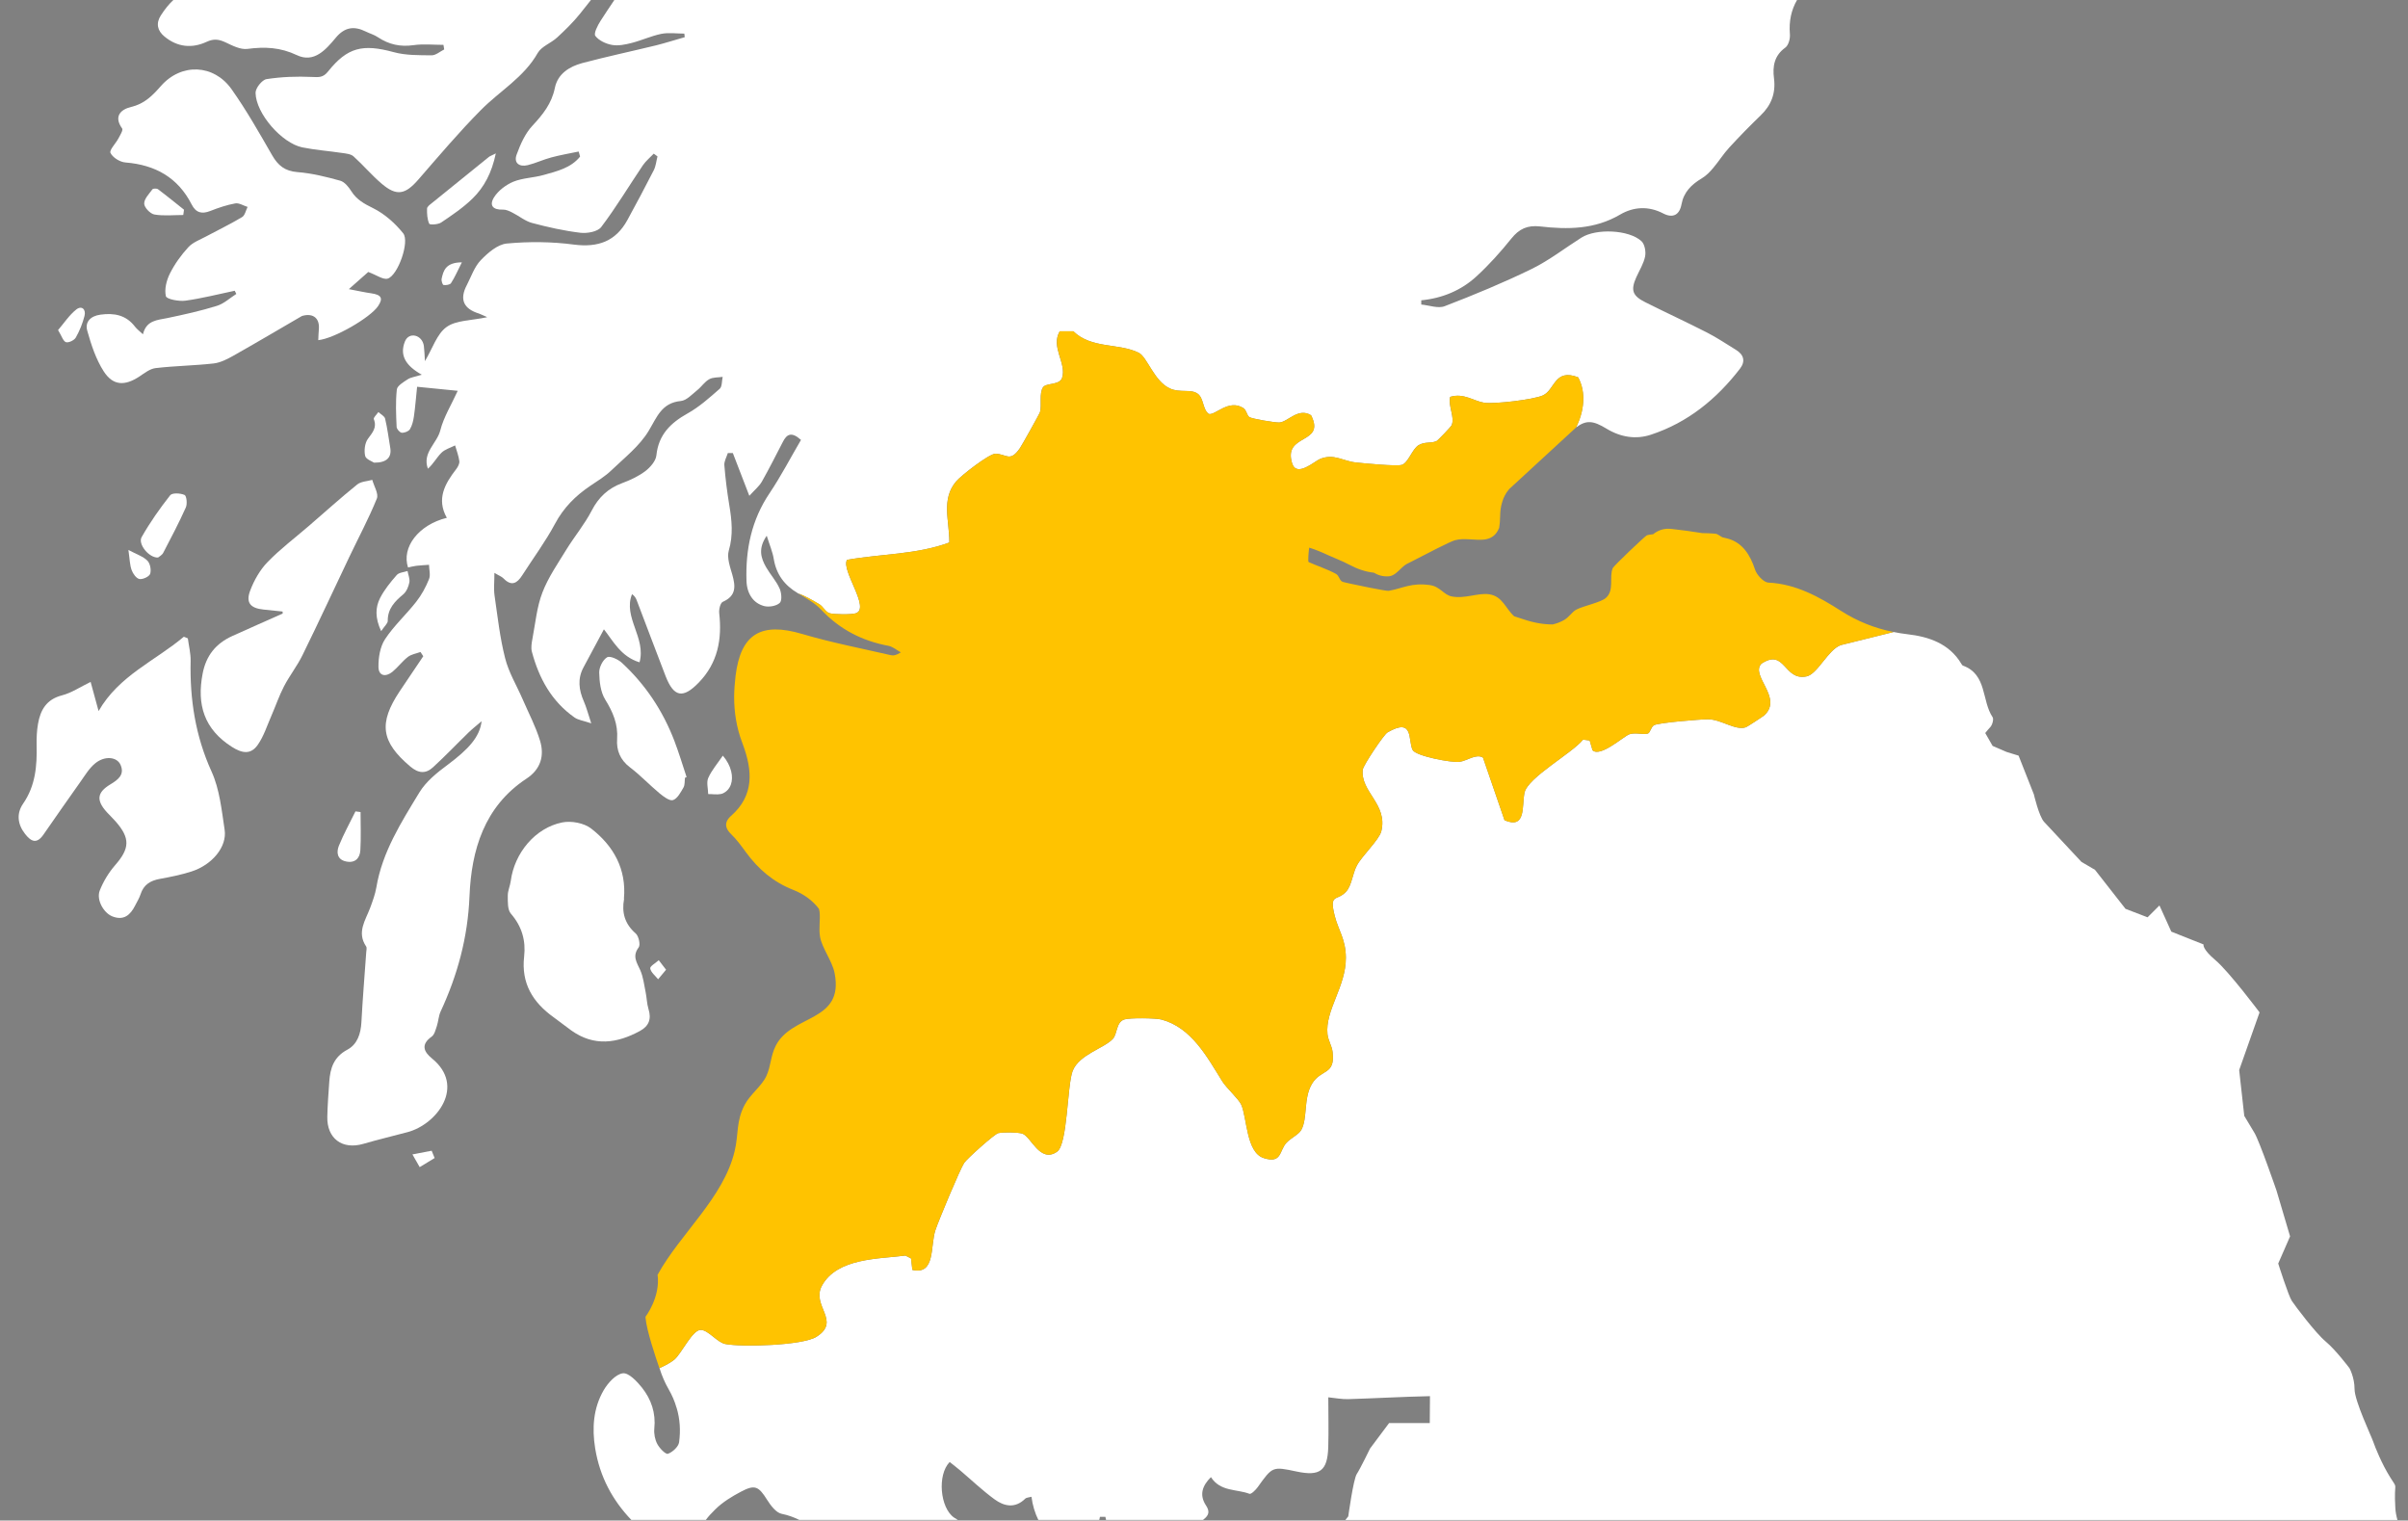
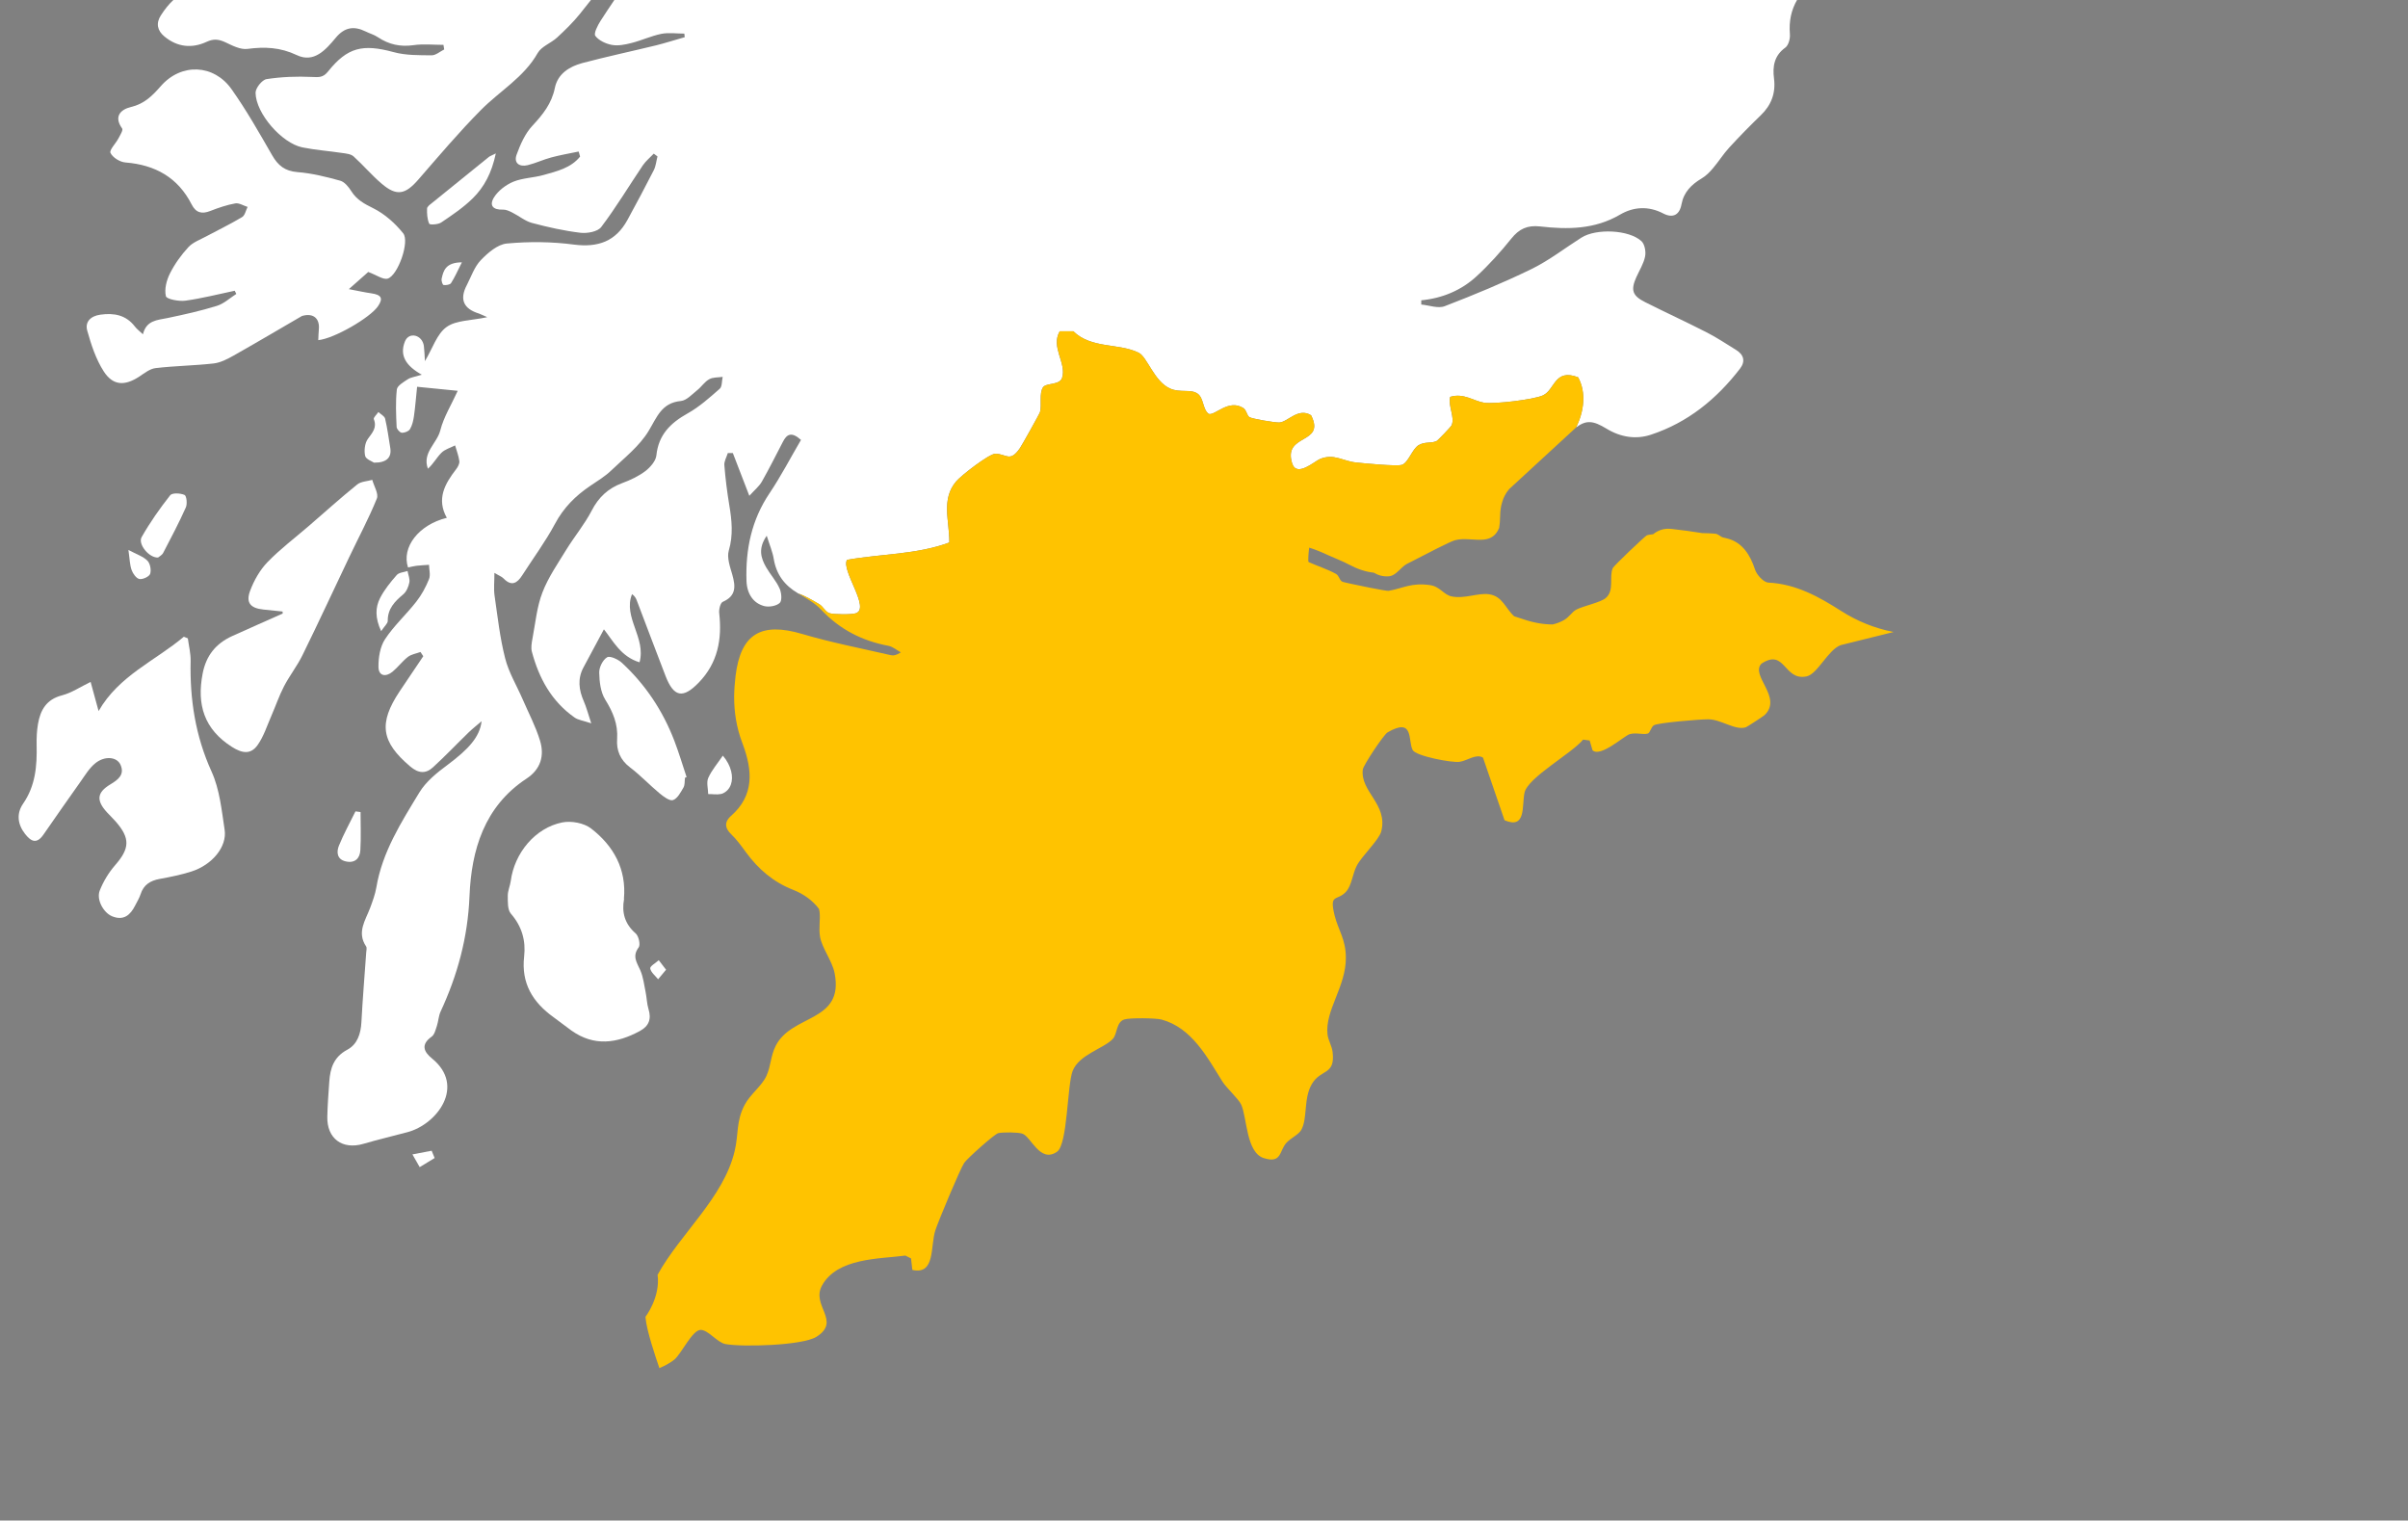
<svg xmlns="http://www.w3.org/2000/svg" id="uuid-5f7d598c-31a3-47d3-a534-d50553238908" viewBox="0 0 477.25 301.34">
  <rect x="0" y="0" width="477.25" height="301.34" fill="#808080" stroke="none" />
  <defs>
    <style>.uuid-abcb4635-ea04-4cf6-ba55-ea15643dafb3{fill:#fff;}.uuid-f640ac5f-e036-4ed6-9432-c817fa1d0b00{fill:#ffc300;}</style>
  </defs>
-   <path class="uuid-abcb4635-ea04-4cf6-ba55-ea15643dafb3" d="M283.37,282.02l.04-5.33c-5.39.11-10.79.43-16.18.59-1.31.04-2.61-.23-3.97-.36,0,3.33.09,6.61-.01,9.89-.15,4.7-1.65,5.8-6.3,4.81-4.77-1.01-4.75-1-7.7,3.13-.41.55-1.28,1.42-1.62,1.29-2.53-.96-5.75-.39-7.63-3.3-1.69,1.67-2.38,3.51-.96,5.64.76,1.17.55,1.91-.46,2.71-.05.04-.11.08-.16.13h-19.21c-.05-.2-.09-.41-.13-.61-.37,0-.72,0-1.08-.01-.04.21-.09.41-.13.62h-12.08c-.68-1.38-1.14-2.91-1.36-4.59-.52.15-1,.14-1.25.39-2,1.97-4.17,1.51-6.08.11-2.39-1.75-4.55-3.81-6.81-5.73-.69-.58-1.39-1.12-2.07-1.66-2.5,2.55-1.9,9.09.86,11.01.25.17.5.33.76.47h-31.42c-1.09-.54-2.25-.96-3.53-1.22-1.11-.24-2.16-1.67-2.87-2.79-1.66-2.64-2.4-3.06-5.16-1.59-1.81.95-3.62,2.06-5.07,3.48-.81.79-1.44,1.48-1.9,2.12h-14.76c-3.75-3.92-6.25-8.55-7.17-14.17-.65-4.03-.38-7.99,1.69-11.55.84-1.43,2.38-3.15,3.78-3.34,1.15-.16,2.82,1.6,3.82,2.86,1.82,2.31,2.75,5.01,2.43,8.09-.1,1.01.12,2.19.6,3.08.44.84,1.66,2.08,2.1,1.92.92-.33,2.08-1.39,2.21-2.28.32-2.35.17-4.63-.49-6.83h-.01s.01-.03,0-.04t-.02-.01c-.34-1.22-.86-2.42-1.53-3.59-.76-1.31-1.38-2.76-1.83-4.23,1.21-.52,2.32-1.17,2.95-1.69,1.4-1.18,3.54-5.84,5.18-5.88,1.52-.03,3.27,2.48,4.92,2.8,3.27.63,15.28.31,18.05-1.43,5-3.15-1.12-6.16,1.11-10.17,3.04-5.51,11.39-5.25,16.53-5.93l1.11.57.26,2.27c4.62,1.06,3.52-4.76,4.58-7.91.61-1.84,4.85-12.02,5.69-13.29.54-.83,6.06-5.78,6.77-5.91.99-.2,3.81-.19,4.74.1,1.72.51,3.51,5.97,6.91,3.58,2.1-1.48,1.98-13.13,3.08-16,1.28-3.28,6.26-4.48,7.98-6.37.9-.98.62-3.32,2.28-3.84,1.09-.34,6.17-.28,7.34.02,6,1.61,9.07,7.47,12.07,12.27.82,1.31,3.21,3.44,3.74,4.6,1.17,2.58.97,9.49,4.47,10.59,3.59,1.14,3.04-1.41,4.47-3.01.89-.97,2.45-1.65,2.95-2.55,1.31-2.31.41-6.22,2.11-9.12,1.79-3.05,4.68-1.67,4.11-6.36-.14-1.22-.88-2.29-1.01-3.5-.51-4.78,3.69-9.44,3.64-15.21-.03-3.67-1.49-5.39-2.22-8.3-1.13-4.54.48-2.76,2.28-4.77,1.11-1.23,1.27-3.55,2.11-5.14,1.04-1.97,4.42-5.1,4.85-6.8,1.35-5.42-4.21-7.82-3.66-12.26.11-.84,4.14-6.91,4.91-7.35,5.29-3.07,3.99,1.63,4.97,3.5.63,1.2,7.75,2.56,9.3,2.34,1.48-.2,3.3-1.68,4.64-.83l4.27,12.41c4.35,1.84,3.4-2.91,3.96-5.47.65-3.02,9.42-7.8,11.6-10.51l1.31.17.57,1.94c1.58,1.47,6.25-2.86,7.35-3.19,1.22-.37,2.55.13,3.57-.11.51-.13.64-1.26,1.23-1.65.77-.51,9.22-1.2,10.79-1.19,2.57.02,5.34,2.27,7.45,1.58.21-.06,3.46-2.18,3.68-2.39,3.72-3.5-2.89-7.86-.59-10.22,4.73-3.11,4.39,3.47,8.93,2.53,2.19-.45,4.26-5.28,6.78-6.2l10.44-2.59v-.02c.91.19,1.84.34,2.78.45,4.19.48,8.27,1.82,10.68,5.85.08.15.19.32.32.37,4.82,1.75,3.68,6.95,5.88,10.22.26.4-.05,1.53-.46,1.97-.35.38-.69.77-1,1.17l1.46,2.55,2.8,1.21,2.35.72,3.03,7.68s1.01,4.35,2.02,5.44c1.01,1.1,7.4,7.93,7.4,7.93l2.69,1.58,6.05,7.73,4.37,1.68,2.36-2.35,2.35,5.19,6.39,2.54s-.34.84,2.35,3.11c2.7,2.27,8.75,10.35,8.75,10.35l-4.04,11.43,1.01,9.08s1.01,1.68,2.02,3.37c1.01,1.68,4.37,11.43,4.37,11.43l2.69,9.08-2.35,5.38s2.02,6.39,2.69,7.4c.67,1.01,4.71,6.39,6.73,8.07,2.01,1.68,4.7,5.27,4.7,5.27,0,0,1.01,1.8,1.01,4.15s3.37,9.42,3.7,10.43c.34,1,1.68,4.37,3.37,7.06,1.68,2.69.67.34,1.01,6.05.04.79.19,1.59.42,2.39h-208.51c.36-.44.57-.71.57-.71,0,0,1.01-7.39,1.69-8.4.67-1.01,2.63-5.05,2.63-5.05l3.77-5.04h8.06Z" />
  <path class="uuid-abcb4635-ea04-4cf6-ba55-ea15643dafb3" d="M72.96,53.92c-.78.69-2,1.77-3.82,3.38,1.89.36,3.17.65,4.46.83,2,.29,2.38.99,1.32,2.55-1.54,2.27-8.66,6.41-11.84,6.73.04-.73.04-1.42.11-2.1.22-2.16-1.04-3.27-3.12-2.75-.08.02-.17.03-.24.07-4.52,2.63-9.02,5.29-13.57,7.86-1.22.69-2.57,1.38-3.92,1.54-3.82.43-7.68.47-11.5.92-1.13.13-2.21,1-3.22,1.67-2.87,1.89-5.21,1.85-7.06-1.02-1.55-2.41-2.49-5.29-3.27-8.08-.48-1.72.66-2.89,2.6-3.16,2.73-.38,5.09.06,6.86,2.37.38.5.91.88,1.58,1.52.68-2.8,2.84-2.8,4.86-3.22,3.3-.69,6.6-1.42,9.81-2.42,1.39-.43,2.57-1.55,3.84-2.36-.11-.21-.21-.42-.32-.63-3.26.68-6.5,1.52-9.79,1.97-1.29.17-3.71-.3-3.85-.89-.33-1.38.13-3.16.8-4.5.95-1.89,2.23-3.67,3.67-5.23.89-.96,2.3-1.46,3.5-2.11,2.38-1.28,4.82-2.45,7.14-3.84.56-.34.73-1.32,1.08-2.01-.81-.25-1.69-.83-2.43-.7-1.69.3-3.35.87-4.96,1.5-1.67.66-2.85.37-3.69-1.28-2.73-5.36-7.23-7.86-13.13-8.33-1.08-.08-2.52-.97-2.96-1.89-.28-.57,1.05-1.87,1.58-2.89.33-.63.96-1.64.73-1.95-1.75-2.43-.22-3.79,1.71-4.25,2.68-.63,4.25-2.21,5.97-4.17,4.05-4.61,10.49-4.34,14.01.64,2.95,4.17,5.48,8.64,8.03,13.07,1.17,2.04,2.53,3.15,5.01,3.35,2.86.22,5.7.93,8.48,1.7.88.24,1.68,1.25,2.22,2.1,1.07,1.69,2.55,2.48,4.33,3.36,2.26,1.12,4.34,2.98,5.94,4.97,1.32,1.64-1.03,8.31-3.05,8.97-.9.29-2.22-.7-3.88-1.31Z" />
  <path class="uuid-abcb4635-ea04-4cf6-ba55-ea15643dafb3" d="M17.96,135.14c.56,2.05,1.03,3.76,1.58,5.78,4.03-7.04,11.22-9.95,16.89-14.73.27.11.53.21.8.32.19,1.49.58,2.98.55,4.47-.17,7.61.94,14.87,4.15,21.93,1.6,3.52,2,7.64,2.59,11.54.51,3.37-2.48,6.96-6.59,8.27-2.04.65-4.16,1.08-6.26,1.46-1.87.34-3.2,1.15-3.81,3.04-.25.78-.7,1.49-1.07,2.23-.96,1.9-2.28,3.06-4.55,2.15-1.73-.7-3.19-3.32-2.46-5.14.71-1.79,1.77-3.54,3.04-5,2.89-3.31,3.02-5.31.12-8.64-.54-.62-1.15-1.19-1.71-1.8-2.18-2.37-2.05-3.95.64-5.57,1.55-.93,2.87-1.93,2.02-3.87-.71-1.62-3.14-1.83-5-.32-1.18.95-2.01,2.35-2.91,3.62-2.49,3.49-4.93,7.02-7.38,10.54-1.31,1.88-2.43,1.4-3.64-.16-1.52-1.95-1.7-4.07-.38-5.99,2.46-3.56,2.77-7.5,2.68-11.6-.03-1.4.03-2.82.27-4.2.48-2.76,1.66-4.86,4.74-5.66,1.91-.49,3.65-1.68,5.68-2.66Z" />
  <path class="uuid-abcb4635-ea04-4cf6-ba55-ea15643dafb3" d="M123.69,178.13c-.5,2.72.13,4.97,2.3,6.86.6.52.98,2.25.59,2.77-1.33,1.76-.35,2.99.32,4.52.59,1.34.76,2.88,1.06,4.34.23,1.11.24,2.28.57,3.36.61,1.97.09,3.37-1.72,4.35-4.53,2.45-9.04,3.09-13.53-.08-1.21-.86-2.37-1.8-3.57-2.66-4.11-2.95-6.43-6.71-5.83-12.01.36-3.14-.43-5.99-2.62-8.5-.69-.79-.61-2.37-.62-3.6,0-.96.46-1.92.59-2.89.72-5.51,4.82-10.52,10.2-11.6,1.79-.36,4.31.11,5.72,1.2,4.45,3.44,7.04,8.04,6.51,13.94Z" />
  <path class="uuid-abcb4635-ea04-4cf6-ba55-ea15643dafb3" d="M56,121.19c-1.26-.13-2.52-.26-3.79-.39-2.59-.27-3.54-1.36-2.62-3.77.77-2.03,1.93-4.08,3.42-5.62,2.52-2.6,5.44-4.8,8.19-7.17,3.19-2.75,6.32-5.58,9.59-8.22.75-.61,1.98-.63,2.99-.92.34,1.25,1.29,2.75.91,3.7-1.61,3.97-3.65,7.77-5.49,11.64-3.09,6.48-6.1,13-9.27,19.44-1.05,2.13-2.55,4.03-3.65,6.15-.97,1.87-1.65,3.9-2.5,5.84-.85,1.94-1.5,4.04-2.7,5.75-1.38,1.97-3.09,1.69-5.13.39-5.48-3.49-6.98-8.35-5.79-14.51.69-3.6,2.63-5.97,5.85-7.44,3.33-1.51,6.68-2.98,10.02-4.47,0-.13-.02-.27-.03-.4Z" />
  <path class="uuid-abcb4635-ea04-4cf6-ba55-ea15643dafb3" d="M135.76,154.14c-.09.65,0,1.41-.3,1.93-.55.95-1.19,2.19-2.07,2.49-.67.23-1.88-.69-2.66-1.33-2.01-1.67-3.82-3.6-5.89-5.17-1.93-1.47-2.69-3.38-2.53-5.59.2-2.97-.83-5.36-2.36-7.83-.92-1.48-1.15-3.54-1.19-5.35-.02-1.05.71-2.52,1.57-3.03.57-.34,2.19.41,2.93,1.1,4.67,4.32,8.11,9.5,10.39,15.44.9,2.36,1.63,4.79,2.43,7.2-.11.04-.21.09-.32.13Z" />
  <path class="uuid-abcb4635-ea04-4cf6-ba55-ea15643dafb3" d="M31.34,110.49c-1.8.11-4.05-2.67-3.27-4.04,1.65-2.91,3.59-5.67,5.66-8.3.4-.51,2.03-.43,2.85-.06.4.18.57,1.78.25,2.48-1.37,3.05-2.93,6.03-4.48,8.99-.23.45-.79.73-1.02.93Z" />
  <path class="uuid-abcb4635-ea04-4cf6-ba55-ea15643dafb3" d="M98.27,30.39c-.8,3.84-2.29,6.67-4.58,8.92-1.86,1.83-4.08,3.32-6.26,4.79-.61.41-2.25.49-2.36.24-.4-.89-.46-1.99-.43-3.01.01-.37.57-.78.95-1.08,3.75-3.05,7.51-6.09,11.28-9.13.23-.19.54-.28,1.4-.72Z" />
  <path class="uuid-abcb4635-ea04-4cf6-ba55-ea15643dafb3" d="M74.13,91.69c-.35-.24-1.61-.67-1.76-1.34-.24-1.06-.07-2.54.55-3.39.9-1.24,1.83-2.2,1.17-3.89-.12-.3.58-.93.9-1.41.46.43,1.22.8,1.34,1.32.45,1.91.7,3.87,1.02,5.8.3,1.83-.68,2.94-3.21,2.91Z" />
  <path class="uuid-abcb4635-ea04-4cf6-ba55-ea15643dafb3" d="M75.54,125.08c-1.23-2.66-1.15-4.71-.21-6.56.85-1.66,2.07-3.16,3.31-4.57.44-.5,1.4-.54,2.13-.79.14.76.5,1.56.36,2.27-.16.84-.57,1.81-1.19,2.34-1.7,1.42-3.12,2.86-3.09,5.29,0,.49-.62,1-1.31,2.02Z" />
  <path class="uuid-abcb4635-ea04-4cf6-ba55-ea15643dafb3" d="M71.46,160.93c0,2.52.11,5.05-.04,7.57-.09,1.63-1.1,2.61-2.86,2.22-1.78-.39-1.9-1.84-1.39-3.12.95-2.33,2.17-4.54,3.28-6.8.33.04.67.09,1,.13Z" />
-   <path class="uuid-abcb4635-ea04-4cf6-ba55-ea15643dafb3" d="M36.32,42.61c-1.91,0-3.86.22-5.72-.1-.82-.14-2.01-1.39-2.02-2.15-.02-.95.97-1.94,1.63-2.84.14-.19.86-.2,1.1-.02,1.75,1.31,3.44,2.7,5.16,4.06-.05.35-.1.7-.15,1.06Z" />
-   <path class="uuid-abcb4635-ea04-4cf6-ba55-ea15643dafb3" d="M11.5,65.42c1.21-1.41,2.22-2.97,3.6-4.07,1.09-.87,1.98-.05,1.65,1.25-.38,1.49-.97,2.97-1.73,4.3-.31.54-1.43,1.08-1.95.91-.55-.18-.83-1.2-1.56-2.39Z" />
+   <path class="uuid-abcb4635-ea04-4cf6-ba55-ea15643dafb3" d="M11.5,65.42Z" />
  <path class="uuid-abcb4635-ea04-4cf6-ba55-ea15643dafb3" d="M25.45,108.99c1.63.87,2.92,1.28,3.76,2.12.55.55.8,1.85.55,2.61-.18.55-1.45,1.14-2.12,1.03-.62-.11-1.29-1.05-1.55-1.77-.37-1.03-.38-2.2-.64-3.99Z" />
  <path class="uuid-abcb4635-ea04-4cf6-ba55-ea15643dafb3" d="M91.54,51.99c-.87,1.72-1.41,2.98-2.15,4.12-.21.33-1,.44-1.49.37-.19-.03-.46-.86-.37-1.25.35-1.61.81-3.22,4.01-3.24Z" />
  <path class="uuid-abcb4635-ea04-4cf6-ba55-ea15643dafb3" d="M86.14,229.5c-.99.6-1.98,1.2-2.96,1.8-.48-.84-.96-1.68-1.44-2.52,1.27-.24,2.54-.48,3.81-.73.2.48.39.96.59,1.44Z" />
  <path class="uuid-abcb4635-ea04-4cf6-ba55-ea15643dafb3" d="M132.01,192.18c-.65.77-1.11,1.33-1.58,1.89-.56-.71-1.43-1.37-1.56-2.15-.07-.44,1.09-1.08,1.69-1.63.43.56.87,1.13,1.45,1.89Z" />
  <path class="uuid-abcb4635-ea04-4cf6-ba55-ea15643dafb3" d="M143.26,157.24c-.14.05-.27.1-.42.12-.75.16-1.66-.01-2.48.01-.02-1.08-.38-2.32.01-3.2.68-1.53,1.84-2.85,2.89-4.42.85.99,1.4,2.06,1.65,3.09.48,1.93-.09,3.7-1.66,4.4Z" />
  <path class="uuid-abcb4635-ea04-4cf6-ba55-ea15643dafb3" d="M356.16,0H121.76c-.93,1.37-1.84,2.75-2.74,4.14-.57.9-1.39,2.49-1.03,2.97.69.92,2.08,1.57,3.29,1.79,1.23.23,2.62-.06,3.88-.38,1.99-.5,3.9-1.4,5.91-1.81,1.47-.29,3.04-.05,4.56-.05.03.24.06.47.08.71-1.87.52-3.73,1.13-5.61,1.6-4.89,1.19-9.83,2.24-14.7,3.53-2.56.69-4.86,2.13-5.43,4.92-.63,3.11-2.38,5.28-4.46,7.51-1.44,1.54-2.37,3.67-3.11,5.69-.63,1.69.53,2.51,2.19,2.11,1.59-.39,3.09-1.11,4.67-1.53,1.78-.48,3.62-.79,5.43-1.17.1.33.18.66.28,1-1.81,2.26-4.57,2.9-7.2,3.64-1.99.57-4.15.58-6.03,1.34-1.47.62-3,1.77-3.83,3.1-1.02,1.65-.16,2.51,1.78,2.43.61-.02,1.29.3,1.87.6,1.3.65,2.5,1.67,3.87,2.04,3.15.84,6.36,1.56,9.6,1.95,1.36.16,3.43-.21,4.13-1.14,2.96-3.91,5.5-8.15,8.25-12.23.59-.86,1.43-1.54,2.16-2.31.24.18.49.37.74.55-.24.92-.32,1.91-.74,2.74-1.68,3.31-3.44,6.58-5.21,9.84-2.32,4.25-5.82,5.51-10.62,4.89-4.37-.58-8.89-.62-13.29-.21-1.82.17-3.76,1.84-5.16,3.3-1.27,1.32-1.9,3.26-2.77,4.94-1.48,2.82-.67,4.69,2.41,5.64.35.11.68.31,1.63.72-3.15.68-6.14.57-8.06,1.95-1.92,1.38-2.77,4.25-4.28,6.76-.08-1.23-.1-2.13-.21-3-.3-2.22-2.95-2.89-3.75-.91-1.14,2.84.26,4.88,3.34,6.6-1.38.43-2.19.51-2.79.91-.84.55-2.09,1.28-2.16,2.03-.27,2.45-.15,4.95-.04,7.42.02.41.63,1.1,1.01,1.14.54.04,1.37-.27,1.63-.7.45-.74.66-1.68.79-2.55.27-1.86.4-3.73.63-5.86,2.83.28,5.48.54,8.05.8-1.27,2.79-2.78,5.21-3.45,7.83-.65,2.6-3.63,4.41-2.46,7.61,1.09-.96,1.72-2.2,2.67-3.15.7-.7,1.8-1,2.72-1.47.3,1.04.7,2.06.84,3.12.06.49-.28,1.14-.62,1.58-2.26,2.91-3.95,5.93-1.86,9.65-5.61,1.38-9.01,5.85-7.69,9.84.54-.11,1.08-.26,1.63-.33.84-.1,1.69-.13,2.53-.2.02.95.33,2.02,0,2.84-.64,1.59-1.48,3.15-2.54,4.49-1.98,2.54-4.42,4.74-6.18,7.42-.98,1.49-1.32,3.64-1.3,5.49.02,1.82,1.45,2.06,2.8.94,1.08-.9,1.93-2.07,3.03-2.92.68-.53,1.67-.67,2.5-.98.19.29.36.56.55.84-1.56,2.3-3.09,4.61-4.65,6.91-4.27,6.39-3.7,10.05,2.04,14.92,1.65,1.41,3.1,1.51,4.55.17,2.43-2.22,4.7-4.62,7.06-6.91.81-.78,1.7-1.47,2.56-2.21-.36,3.16-2.67,5.6-6.72,8.63-2.1,1.55-4.29,3.31-5.61,5.48-3.58,5.9-7.35,11.78-8.53,18.83-.24,1.37-.73,2.71-1.22,4.03-.93,2.49-2.7,4.85-.81,7.66.19.28.04.81.02,1.22-.32,4.59-.71,9.19-.95,13.78-.12,2.32-.81,4.42-2.81,5.48-2.67,1.43-3.38,3.66-3.56,6.33-.16,2.3-.34,4.62-.39,6.94-.1,4.33,2.98,6.59,7.13,5.38,2.91-.85,5.86-1.54,8.8-2.33,5.78-1.55,11.57-9.1,4.81-14.6-1.65-1.34-2.23-2.77-.06-4.32.57-.4.78-1.37,1.03-2.1.31-.94.34-1.99.74-2.86,3.37-7.26,5.4-14.72,5.73-22.85.37-9.16,2.92-17.8,11.28-23.31,2.84-1.86,3.62-4.55,2.69-7.57-.86-2.81-2.26-5.45-3.44-8.18-1.17-2.71-2.76-5.3-3.47-8.14-1.04-4.06-1.49-8.27-2.1-12.45-.18-1.32-.02-2.68-.02-4.45.9.55,1.44.73,1.8,1.1,1.59,1.64,2.71.96,3.72-.63,2.18-3.4,4.59-6.65,6.48-10.18,1.71-3.21,4.07-5.56,6.99-7.53,1.43-.97,2.95-1.88,4.19-3.08,2.6-2.49,5.58-4.81,7.39-7.82,1.66-2.75,2.56-5.55,6.38-5.92,1.14-.11,2.23-1.33,3.25-2.15.84-.66,1.45-1.66,2.37-2.16.73-.42,1.77-.34,2.67-.47-.19.8-.09,1.91-.58,2.35-2.01,1.76-4.05,3.6-6.37,4.89-3.39,1.9-5.76,4.21-6.19,8.31-.11,1.12-1.21,2.37-2.18,3.12-1.36,1.02-2.98,1.79-4.59,2.38-2.78,1.03-4.68,2.79-6.06,5.47-1.39,2.68-3.37,5.06-4.97,7.64-1.7,2.79-3.62,5.53-4.78,8.55-1.11,2.86-1.39,6.04-1.97,9.09-.16.88-.35,1.86-.12,2.69,1.4,5.24,3.9,9.83,8.46,13.02.7.49,1.67.61,3.3,1.15-.65-1.98-.97-3.22-1.48-4.38-.98-2.24-1.26-4.45-.07-6.68,1.31-2.48,2.66-4.95,4.06-7.57,1.81,2.28,3.35,5.41,7.06,6.54,1.34-4.89-3.31-8.89-1.49-13.51.52.35.75.76.92,1.19,1.91,5.01,3.8,10.04,5.73,15.04,1.63,4.2,3.45,4.53,6.59,1.28,3.76-3.88,4.63-8.58,4.04-13.76-.08-.74.23-2.02.71-2.23,2.68-1.18,2.54-3.06,1.89-5.37-.45-1.56-1.11-3.37-.7-4.79.91-3.09.6-6.02.09-9.05-.43-2.61-.76-5.23-.97-7.87-.06-.78.44-1.6.69-2.41h.99c1.03,2.68,2.07,5.38,3.27,8.48,1.01-1.12,1.92-1.85,2.47-2.79,1.46-2.58,2.8-5.24,4.16-7.87.77-1.54,1.71-2.13,3.61-.42-2.07,3.53-3.96,7.18-6.23,10.56-3.59,5.33-4.78,11.19-4.57,17.42.05,1.26.38,2.41,1.07,3.33.54.74,1.33,1.31,2.39,1.61.95.26,2.42.02,3.11-.6.45-.39.4-1.7.1-2.58-.02-.11-.07-.21-.11-.29-.66-1.49-1.82-2.75-2.65-4.18-1.04-1.82-1.68-3.72.1-6.28.58,1.86,1.16,3.2,1.39,4.59.51,3.08,2.13,5.24,4.78,6.8l.03.03c1.35.49,2.69,1.24,4.17,2.12.79.45,1.26,1.55,2.06,1.81.87.27,4.38.3,5.22.02,2.97-.98-2.98-8.52-1.74-10.59,6.7-1.2,13.75-1.02,20.28-3.44.02-4.31-1.67-8.57,1.36-12.12,1-1.18,6.53-5.47,7.76-5.47,2.21.02,2.87,1.8,4.88-1.12.38-.55,3.86-6.76,3.97-7.15.38-1.37-.21-3.72.6-4.91.62-.88,3.29-.39,3.77-1.84.96-2.93-2.29-6.05-.47-9.25h2.7c3.6,3.51,9.03,2.3,12.97,4.26,1.67.82,3.04,5.68,6.21,7.09,2.02.9,4.12.02,5.49,1.04,1.21.91.94,3.08,2.17,3.99,1.24.37,3.96-3.04,6.88-1.15.57.36.69,1.42,1.14,1.76.48.36,5.22,1.14,5.98,1.09,1.71-.12,3.72-3.02,6.28-1.44,2.97,5.88-5.66,3.53-3.74,9.57.9,2.79,4.46-.47,5.48-.89,2.81-1.16,4.51.41,7.17.68,1.59.17,8.08.8,9.09.47,1.27-.42,2.04-3.14,3.31-3.9,1.31-.76,2.4-.3,3.55-.81.26-.12,2.87-2.84,2.99-3.13.7-1.57-.74-3.84-.28-5.63,2.67-.83,4.7.85,6.73,1.16,2.02.3,9.83-.61,11.66-1.46,2.4-1.11,2.25-5.39,6.97-3.58,1.68,3.11,1.12,6.88-.41,9.94,2.03-1.51,3.38-1.38,6.04.24,2.83,1.72,5.87,2.17,8.81,1.19,7.27-2.39,13-7.05,17.64-13.08,1.12-1.46.77-2.78-.81-3.74-1.9-1.16-3.76-2.42-5.74-3.43-4.05-2.07-8.18-3.97-12.24-6.01-2.54-1.27-2.91-2.39-1.75-4.96.6-1.35,1.45-2.67,1.73-4.09.2-.95-.07-2.44-.72-3.04-2.48-2.29-8.99-2.55-11.9-.7-3.28,2.08-6.38,4.5-9.84,6.2-5.62,2.74-11.42,5.14-17.24,7.38-1.32.52-3.1-.18-4.66-.32v-.84c4.2-.41,7.93-1.97,10.96-4.76,2.49-2.29,4.77-4.83,6.89-7.47,1.55-1.93,3.17-2.69,5.7-2.41,5.46.63,10.84.6,15.86-2.35,2.65-1.55,5.62-1.75,8.55-.22,1.89.98,3.23.32,3.62-1.83.45-2.41,1.96-3.89,3.97-5.1.88-.51,1.65-1.3,2.31-2.09,1.11-1.31,2.02-2.78,3.17-4.03,2.01-2.19,4.09-4.32,6.23-6.38,2.12-2.03,3.02-4.41,2.65-7.33-.31-2.39.04-4.52,2.24-6.11.63-.45.99-1.78.91-2.66-.22-2.68.32-4.86,1.41-6.77ZM70.08,31c1.92,1.73,3.59,3.73,5.56,5.4,2.97,2.53,4.68,2.18,7.28-.82,4.07-4.68,8.07-9.42,12.42-13.8,3.73-3.77,8.51-6.45,11.24-11.29.76-1.31,2.63-1.94,3.83-3.05,1.59-1.47,3.16-2.99,4.51-4.67.74-.91,1.47-1.84,2.2-2.77H34.36c-.93.86-1.74,1.9-2.48,3.05-1.01,1.56-.7,3.03.72,4.19,2.55,2.11,5.44,2.4,8.35,1.05,1.38-.64,2.39-.52,3.68.07,1.39.66,3.02,1.52,4.42,1.33,3.44-.45,6.51-.32,9.77,1.23,3.42,1.63,5.75-1.07,7.72-3.43,1.74-2.1,3.61-2.39,5.91-1.26.82.41,1.73.65,2.47,1.16,2.17,1.44,4.43,1.93,7.04,1.56,1.95-.28,3.96-.06,5.93-.06.05.31.1.61.15.91-.83.41-1.66,1.16-2.48,1.16-2.51-.02-5.14.03-7.54-.63-6.12-1.66-9.15-.99-13.03,3.87-.96,1.2-1.81,1.11-3.15,1.05-3-.14-6.05-.03-9.01.43-.88.13-2.2,1.78-2.18,2.72.07,4.1,5.2,9.98,9.28,10.81,2.57.52,5.23.71,7.84,1.1.79.11,1.77.2,2.31.69Z" />
-   <path d="M157.89,247.62h-.01s.01-.03,0-.04c.01.03.01.04.01.04Z" />
  <path class="uuid-f640ac5f-e036-4ed6-9432-c817fa1d0b00" d="M375.26,125.24v.02l-10.44,2.59c-2.52.92-4.59,5.75-6.78,6.2-4.54.94-4.2-5.64-8.93-2.53-2.3,2.36,4.31,6.72.59,10.22-.22.21-3.47,2.33-3.68,2.39-2.11.69-4.88-1.56-7.45-1.58-1.57-.01-10.02.68-10.79,1.19-.59.39-.72,1.52-1.23,1.65-1.02.24-2.35-.26-3.57.11-1.1.33-5.77,4.66-7.35,3.19l-.57-1.94-1.31-.17c-2.18,2.71-10.95,7.49-11.6,10.51-.56,2.56.39,7.31-3.96,5.47l-4.27-12.41c-1.34-.85-3.16.63-4.64.83-1.55.22-8.67-1.14-9.3-2.34-.98-1.87.32-6.57-4.97-3.5-.77.44-4.8,6.51-4.91,7.35-.55,4.44,5.01,6.84,3.66,12.26-.43,1.7-3.81,4.83-4.85,6.8-.84,1.59-1,3.91-2.11,5.14-1.8,2.01-3.41.23-2.28,4.77.73,2.91,2.19,4.63,2.22,8.3.05,5.77-4.15,10.43-3.64,15.21.13,1.21.87,2.28,1.01,3.5.57,4.69-2.32,3.31-4.11,6.36-1.7,2.9-.8,6.81-2.11,9.12-.5.9-2.06,1.58-2.95,2.55-1.43,1.6-.88,4.15-4.47,3.01-3.5-1.1-3.3-8.01-4.47-10.59-.53-1.16-2.92-3.29-3.74-4.6-3-4.8-6.07-10.66-12.07-12.27-1.17-.3-6.25-.36-7.34-.02-1.66.52-1.38,2.86-2.28,3.84-1.72,1.89-6.7,3.09-7.98,6.37-1.1,2.87-.98,14.52-3.08,16-3.4,2.39-5.19-3.07-6.91-3.58-.93-.29-3.75-.3-4.74-.1-.71.13-6.23,5.08-6.77,5.91-.84,1.27-5.08,11.45-5.69,13.29-1.06,3.15.04,8.97-4.58,7.91l-.26-2.27-1.11-.57c-5.14.68-13.49.42-16.53,5.93-2.23,4.01,3.89,7.02-1.11,10.17-2.77,1.74-14.78,2.06-18.05,1.43-1.65-.32-3.4-2.83-4.92-2.8-1.64.04-3.78,4.7-5.18,5.88-.63.52-1.74,1.17-2.95,1.69-.01,0-.01.01-.02.01-.72-2.06-2.54-7.45-2.75-9.99v-.2s2.98-3.89,2.39-8.31h0c4.5-8.18,13.04-15.21,15.26-24.46.83-3.43.26-5.94,2-9.23,1.07-2.05,3.37-3.7,4.29-5.69.93-1.99.81-3.9,1.85-5.98,3.18-6.36,13.62-4.62,11.68-14.44-.47-2.39-2.5-4.96-2.88-7.17-.3-1.72.09-3.42-.1-4.98-.03-.19-.06-.37-.11-.56-1.26-1.67-3-2.94-5.1-3.77-3.98-1.56-6.9-4.1-9.35-7.42-.92-1.27-1.86-2.55-2.98-3.64-1.12-1.08-1.26-2.1-.53-3.05.13-.18.31-.36.5-.53,4.71-4.12,4.23-9.09,2.41-14.08-.05-.16-.11-.33-.18-.49-1.14-3.02-1.6-6.06-1.59-9.13v-.02c.02-1.33.12-2.69.28-4.03,1.02-8.41,5.11-10.73,13.21-8.33,5.77,1.71,11.7,2.85,17.55,4.2.54.13,1.12.01,2-.55-.83-.45-1.59-1.14-2.47-1.3-5.18-.98-9.6-3.22-13.27-7.11-1.27-1.36-3-2.33-4.63-3.29,1.35.49,2.69,1.24,4.17,2.12.79.45,1.26,1.55,2.06,1.81.87.27,4.38.3,5.22.02,2.97-.98-2.98-8.52-1.74-10.59,6.7-1.2,13.75-1.02,20.28-3.44.02-4.31-1.67-8.57,1.36-12.12,1-1.18,6.53-5.47,7.76-5.47,2.21.02,2.87,1.8,4.88-1.12.38-.55,3.86-6.76,3.97-7.15.38-1.37-.21-3.72.6-4.91.62-.88,3.29-.39,3.77-1.84.96-2.93-2.29-6.05-.47-9.25h2.7c3.6,3.51,9.03,2.3,12.97,4.26,1.67.82,3.04,5.68,6.21,7.09,2.02.9,4.12.02,5.49,1.04,1.21.91.94,3.08,2.17,3.99,1.24.37,3.96-3.04,6.88-1.15.57.36.69,1.42,1.14,1.76.48.36,5.22,1.14,5.98,1.09,1.71-.12,3.72-3.02,6.28-1.44,2.97,5.88-5.66,3.53-3.74,9.57.9,2.79,4.46-.47,5.48-.89,2.81-1.16,4.51.41,7.17.68,1.59.17,8.08.8,9.09.47,1.27-.42,2.04-3.14,3.31-3.9,1.31-.76,2.4-.3,3.55-.81.26-.12,2.87-2.84,2.99-3.13.7-1.57-.74-3.84-.28-5.63,2.67-.83,4.7.85,6.73,1.16,2.02.3,9.83-.61,11.66-1.46,2.4-1.11,2.25-5.39,6.97-3.58,1.68,3.11,1.12,6.88-.41,9.94l-13.25,12.2s-.04.03-.06.07c-.64.75-1.07,1.59-1.33,2.49-.3.9-.4,1.87-.42,2.89-.01.87-.08,1.59-.19,2.22v.03c-1.17,2.85-3.58,2.38-6.07,2.26h-.06c-.88-.05-1.77-.04-2.62.19-.97.25-5.81,2.78-8.37,4.1-.5.26-.92.47-1.2.61-.3.15-.58.39-.89.67-.79.73-1.61,1.69-2.64,1.77-1.2.09-2.15-.22-3-.72-1.59-.16-3.24-.71-4.94-1.62-1.31-.7-2.71-1.21-4.07-1.83-1.24-.58-2.5-1.11-3.78-1.51,0,.02-.01.04-.01.05-.1.47-.27,2.58-.13,2.8,1.73.79,3.79,1.43,5.45,2.36.63.35.69,1.36,1.32,1.57.3.11,3.04.69,5.43,1.17,1.84.36,3.46.65,3.66.61.04-.01.07-.01.11-.02,2.75-.49,4.41-1.64,8.08-1.12,2.02.28,2.73,1.93,4.32,2.25,2.63.52,5.19-.75,7.42-.43,2.67.4,3.22,2.79,4.96,4.36.64.2,1.29.42,1.94.63,1.99.67,3.89.99,5.7.99.79-.19,1.56-.47,2.26-.88,1-.57,1.59-1.62,2.38-2.04,1.48-.78,4.85-1.42,5.89-2.33,1.75-1.53.61-4.13,1.37-5.91.19-.45,6.35-6.31,6.77-6.51.16-.07.62-.14,1.24-.21,1.01-.82,2.22-1.23,3.71-1.04,2.01.23,4.03.49,6.02.82.93.01,1.7.05,2.23.09.26.01.46.04.58.06.08,0,.56.3,1.15.67.38.08.75.18,1.13.28,2.85.79,4.41,3.19,5.35,6.07.34,1.1,1.71,2.59,2.68,2.64,5.47.28,9.99,2.8,14.39,5.61,3.25,2.07,6.66,3.44,10.38,4.17Z" />
</svg>